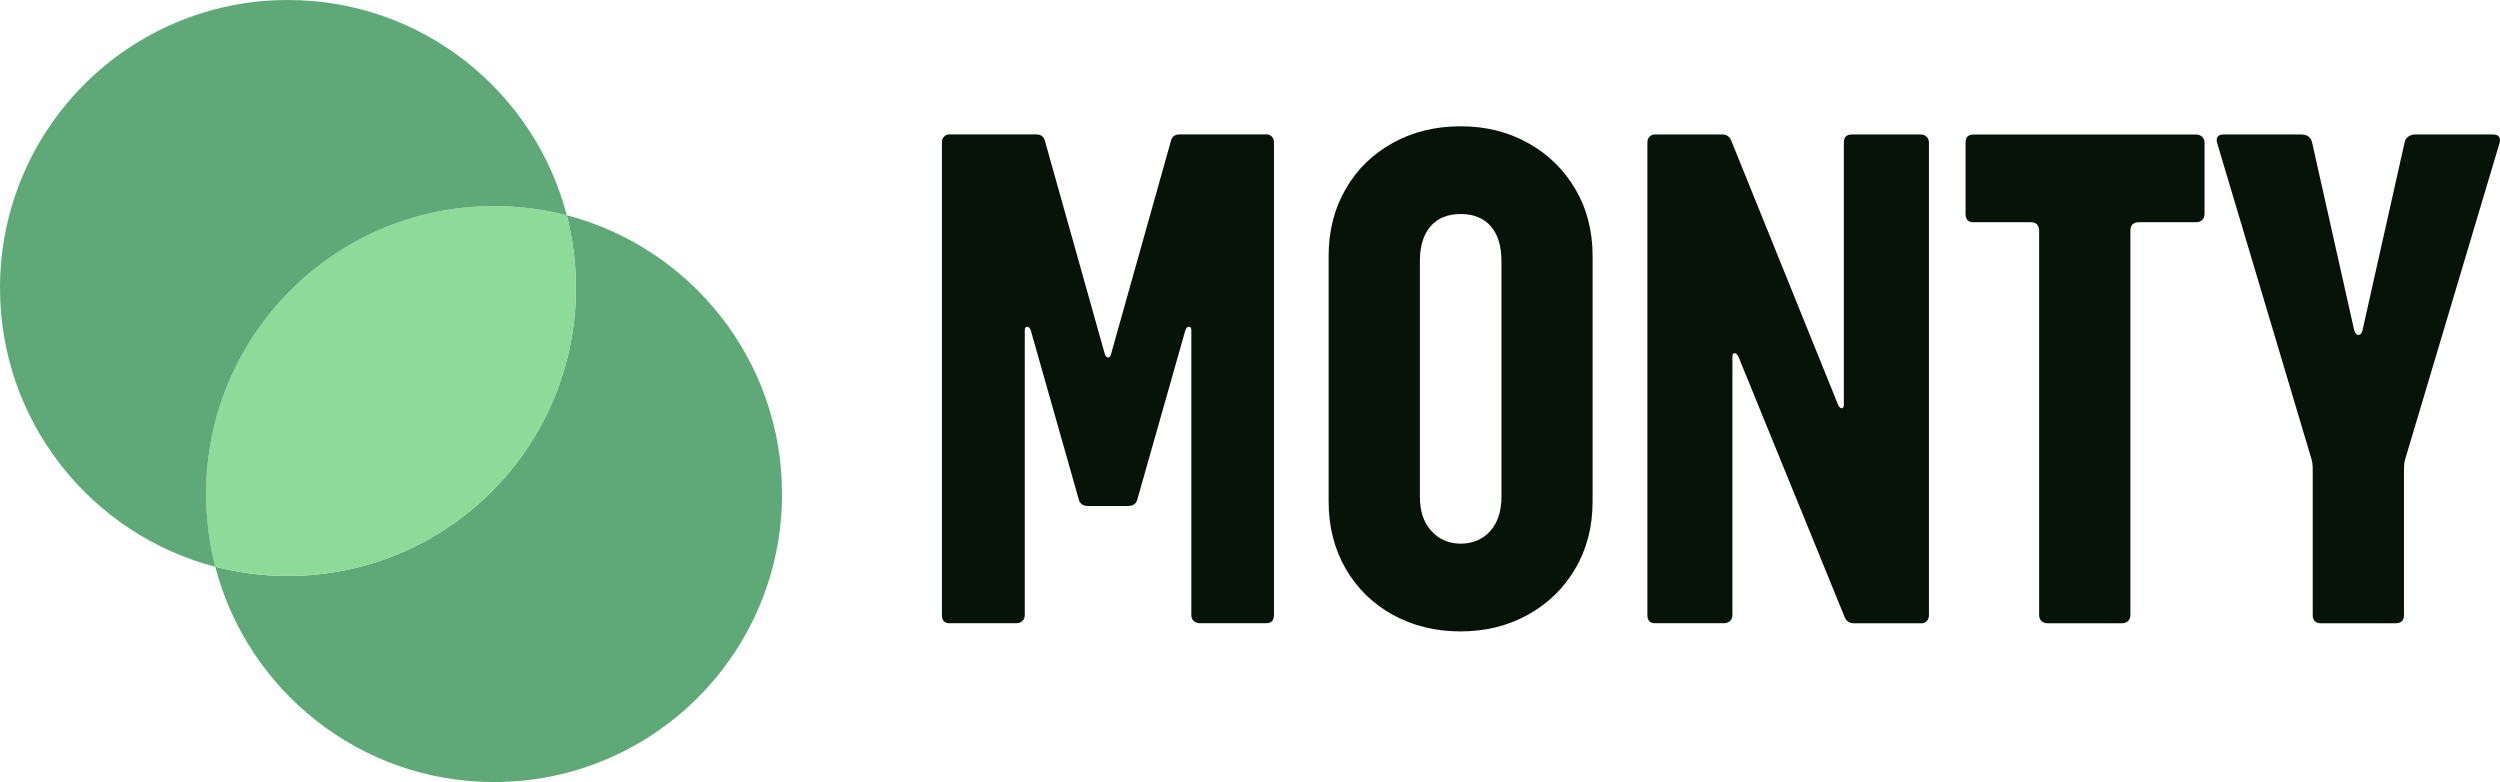
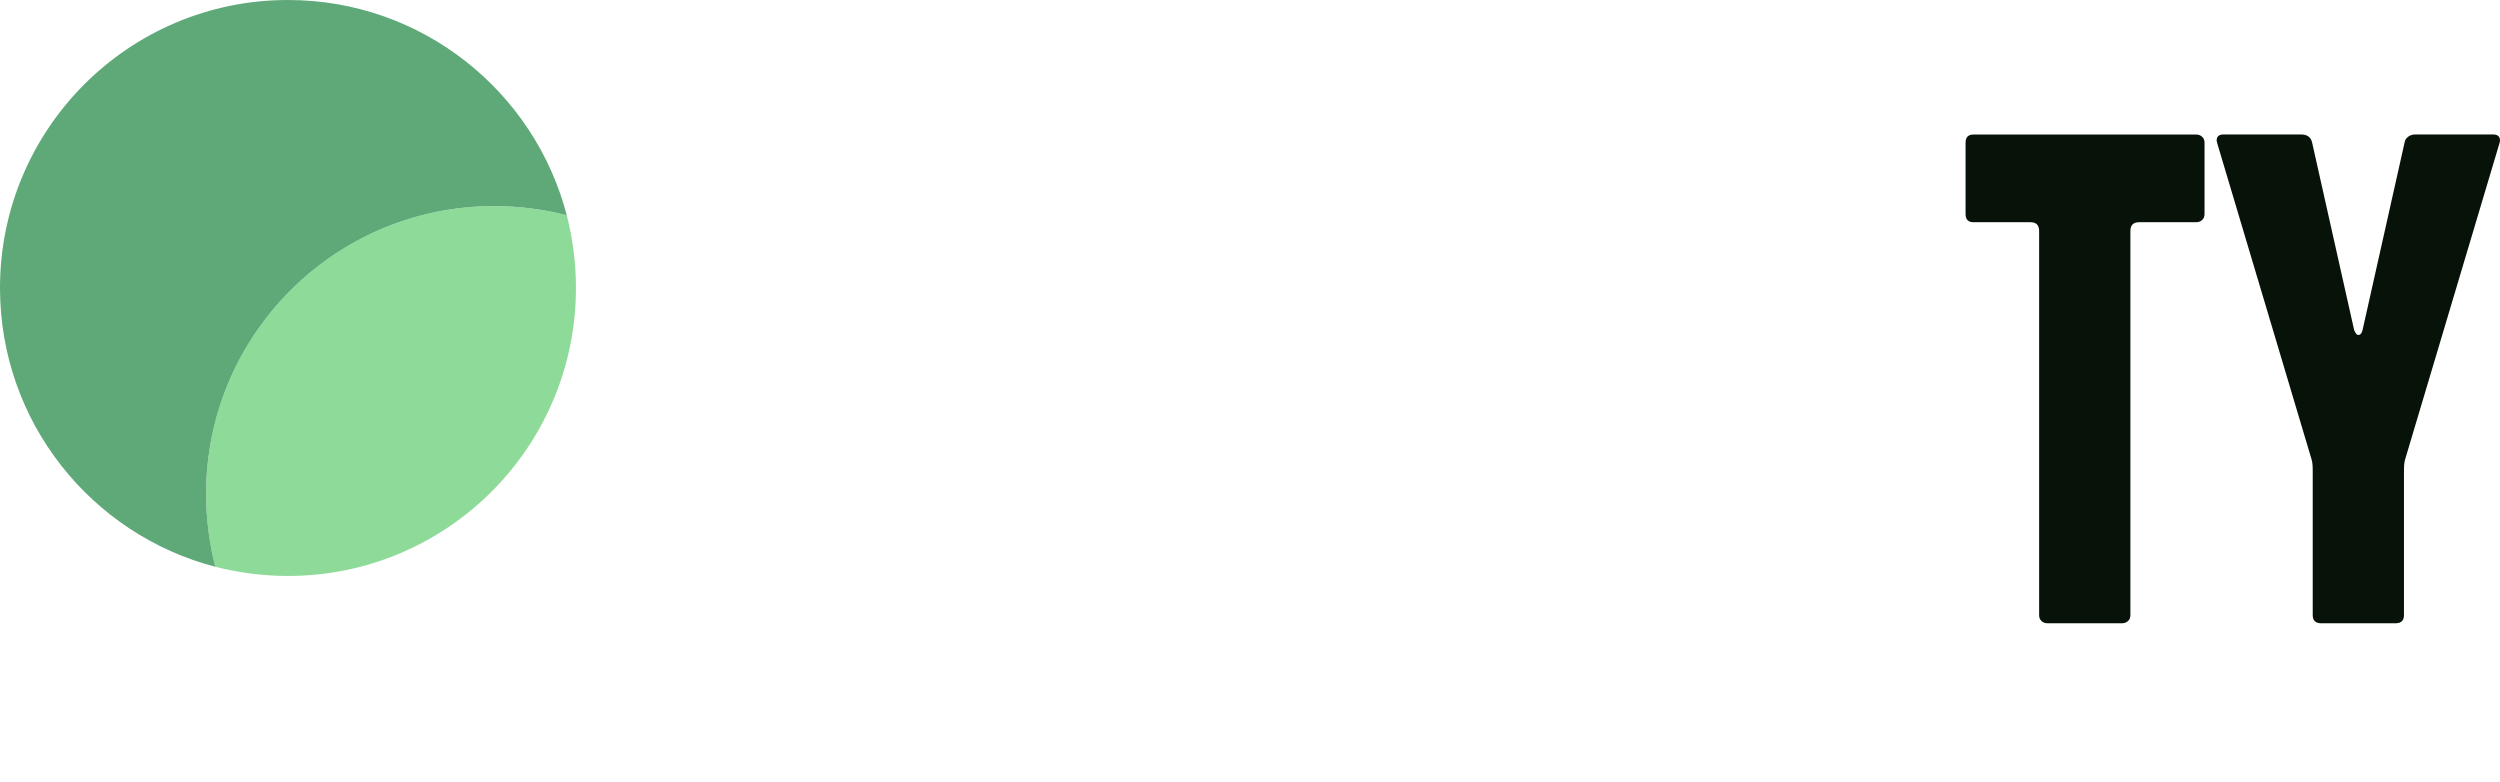
<svg xmlns="http://www.w3.org/2000/svg" id="Layer_2" data-name="Layer 2" viewBox="0 0 384.06 120.14">
  <defs>
    <style> .cls-1 { fill: #5ea977; } .cls-1, .cls-2, .cls-3 { stroke-width: 0px; } .cls-2 { fill: #071309; } .cls-3 { fill: #8eda98; } </style>
  </defs>
  <g id="Layer_1-2" data-name="Layer 1">
    <g>
      <g>
-         <path class="cls-2" d="m145.91,95.75c-.81,0-1.21-.42-1.21-1.25V21.81c0-.32.11-.59.33-.82.22-.22.48-.34.79-.34h13.36c.68,0,1.12.29,1.31.87l9.25,32.92c.12.32.29.48.51.48s.36-.16.42-.48l9.25-32.92c.19-.58.62-.87,1.31-.87h13.36c.31,0,.57.11.79.34.22.23.33.5.33.82v72.68c0,.84-.41,1.25-1.21,1.25h-10.18c-.37,0-.69-.11-.93-.34-.25-.22-.37-.53-.37-.91v-43.71c0-.38-.13-.58-.37-.58s-.44.19-.56.58l-7.38,25.99c-.19.64-.65.96-1.4.96h-6.17c-.75,0-1.21-.32-1.4-.96l-7.38-25.99c-.13-.38-.31-.58-.56-.58s-.37.19-.37.58v43.71c0,.39-.13.69-.37.91-.25.23-.56.34-.93.34h-10.18Z" />
-         <path class="cls-2" d="m224.39,97c-3.86,0-7.33-.85-10.42-2.55-3.08-1.7-5.5-4.06-7.24-7.08-1.74-3.02-2.62-6.45-2.62-10.3v-37.74c0-3.85.87-7.28,2.62-10.3,1.74-3.02,4.16-5.37,7.24-7.08,3.08-1.7,6.56-2.55,10.42-2.55s7.24.85,10.32,2.55c3.08,1.7,5.51,4.06,7.29,7.08,1.78,3.02,2.66,6.45,2.66,10.3v37.74c0,3.85-.89,7.28-2.66,10.3-1.78,3.02-4.21,5.38-7.29,7.08-3.08,1.7-6.53,2.55-10.32,2.55Zm-6.26-20.7c0,2.25.59,4.01,1.78,5.29,1.18,1.28,2.68,1.93,4.49,1.93s3.38-.64,4.53-1.93c1.15-1.28,1.73-3.05,1.73-5.29v-36.2c0-2.31-.55-4.09-1.64-5.34-1.09-1.25-2.63-1.88-4.62-1.88s-3.54.63-4.63,1.88c-1.09,1.25-1.64,3.03-1.64,5.34v36.2Z" />
-         <path class="cls-2" d="m254.29,95.75c-.81,0-1.21-.42-1.21-1.25V21.91c0-.39.11-.69.33-.91.22-.22.48-.34.79-.34h10.37c.68,0,1.15.32,1.4.96l16.35,40.43c.19.45.39.67.61.67s.33-.22.33-.67V21.91c0-.83.4-1.25,1.21-1.25h10.65c.31,0,.59.11.84.34.25.23.37.53.37.91v72.59c0,.39-.11.69-.33.91-.22.23-.48.34-.79.34h-10.37c-.75,0-1.25-.35-1.5-1.06l-16.26-39.86c-.19-.39-.39-.58-.61-.58s-.33.19-.33.58v39.66c0,.39-.13.69-.37.91-.25.23-.56.34-.93.34h-10.56Z" />
        <path class="cls-2" d="m314.56,95.75c-.37,0-.69-.11-.93-.34-.25-.22-.37-.53-.37-.91v-59.01c0-.9-.44-1.35-1.31-1.35h-8.78c-.81,0-1.21-.42-1.21-1.25v-10.97c0-.83.4-1.25,1.21-1.25h34.2c.37,0,.68.11.93.34.25.23.37.53.37.91v10.97c0,.39-.13.69-.37.91-.25.23-.56.34-.93.34h-8.78c-.87,0-1.31.45-1.31,1.35v59.01c0,.39-.13.69-.37.91-.25.23-.56.34-.93.34h-11.4Z" />
        <path class="cls-2" d="m356.6,95.75c-.87,0-1.31-.42-1.31-1.25v-22.24c0-.77-.06-1.35-.19-1.73l-14.48-48.52-.09-.39c0-.64.34-.96,1.03-.96h11.96c.93,0,1.5.42,1.68,1.25l6.45,28.78c.19.51.4.77.65.77.31,0,.53-.26.65-.77l6.45-28.78c.06-.39.25-.69.56-.91.31-.22.65-.34,1.03-.34h12.05c.43,0,.73.13.89.39.15.26.17.58.05.96l-14.48,48.52c-.13.39-.19.96-.19,1.73v22.24c0,.84-.44,1.25-1.31,1.25h-11.4Z" />
      </g>
      <g>
-         <path class="cls-1" d="m120.14,75.9c0,24.44-19.8,44.24-44.24,44.24-20.58,0-37.87-14.04-42.83-33.07,3.57.92,7.31,1.41,11.17,1.41,24.43,0,44.24-19.81,44.24-44.24,0-3.86-.5-7.6-1.41-11.17,19.03,4.96,33.07,22.25,33.07,42.83Z" />
        <path class="cls-3" d="m88.48,44.24c0,24.43-19.81,44.24-44.24,44.24-3.86,0-7.6-.5-11.17-1.41-.92-3.57-1.41-7.31-1.41-11.17,0-24.43,19.81-44.24,44.24-44.24,3.86,0,7.6.5,11.17,1.41.92,3.57,1.41,7.31,1.41,11.17Z" />
        <path class="cls-1" d="m87.07,33.07c-3.57-.92-7.31-1.41-11.17-1.41-24.43,0-44.24,19.81-44.24,44.24,0,3.86.5,7.59,1.41,11.17C14.04,82.11,0,64.82,0,44.24,0,19.8,19.8,0,44.24,0c20.58,0,37.87,14.04,42.83,33.07Z" />
      </g>
    </g>
  </g>
</svg>